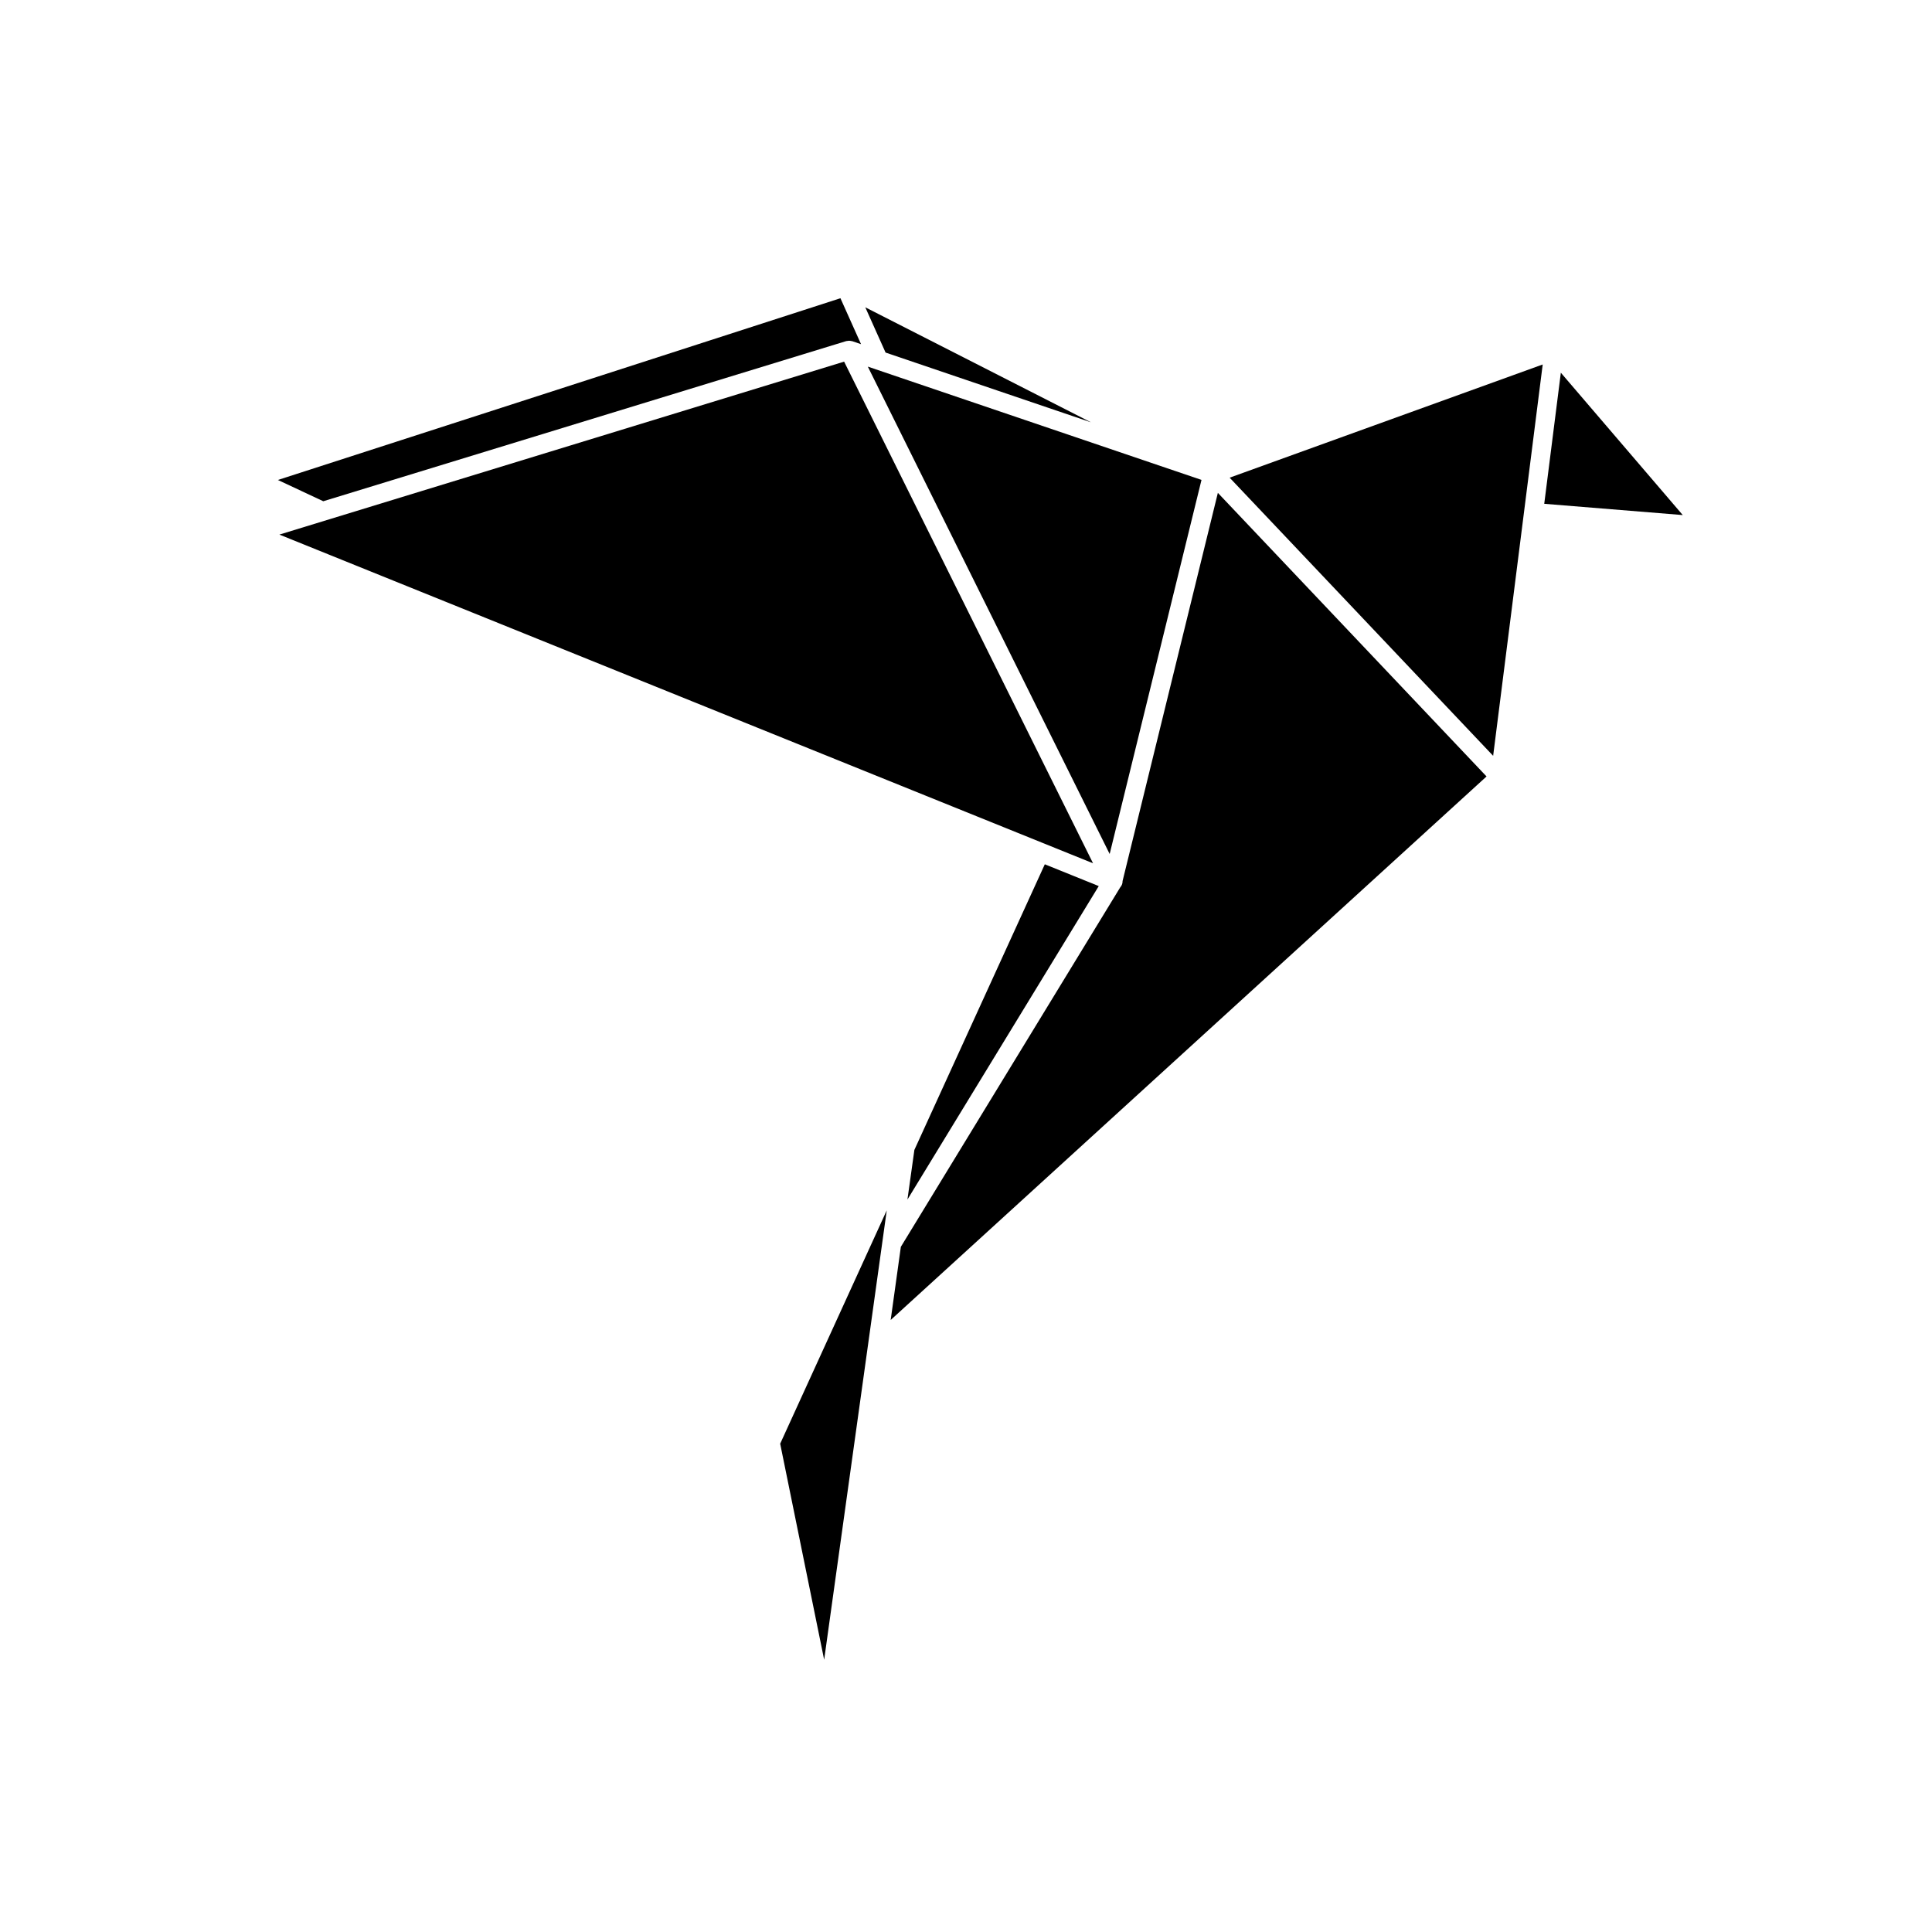
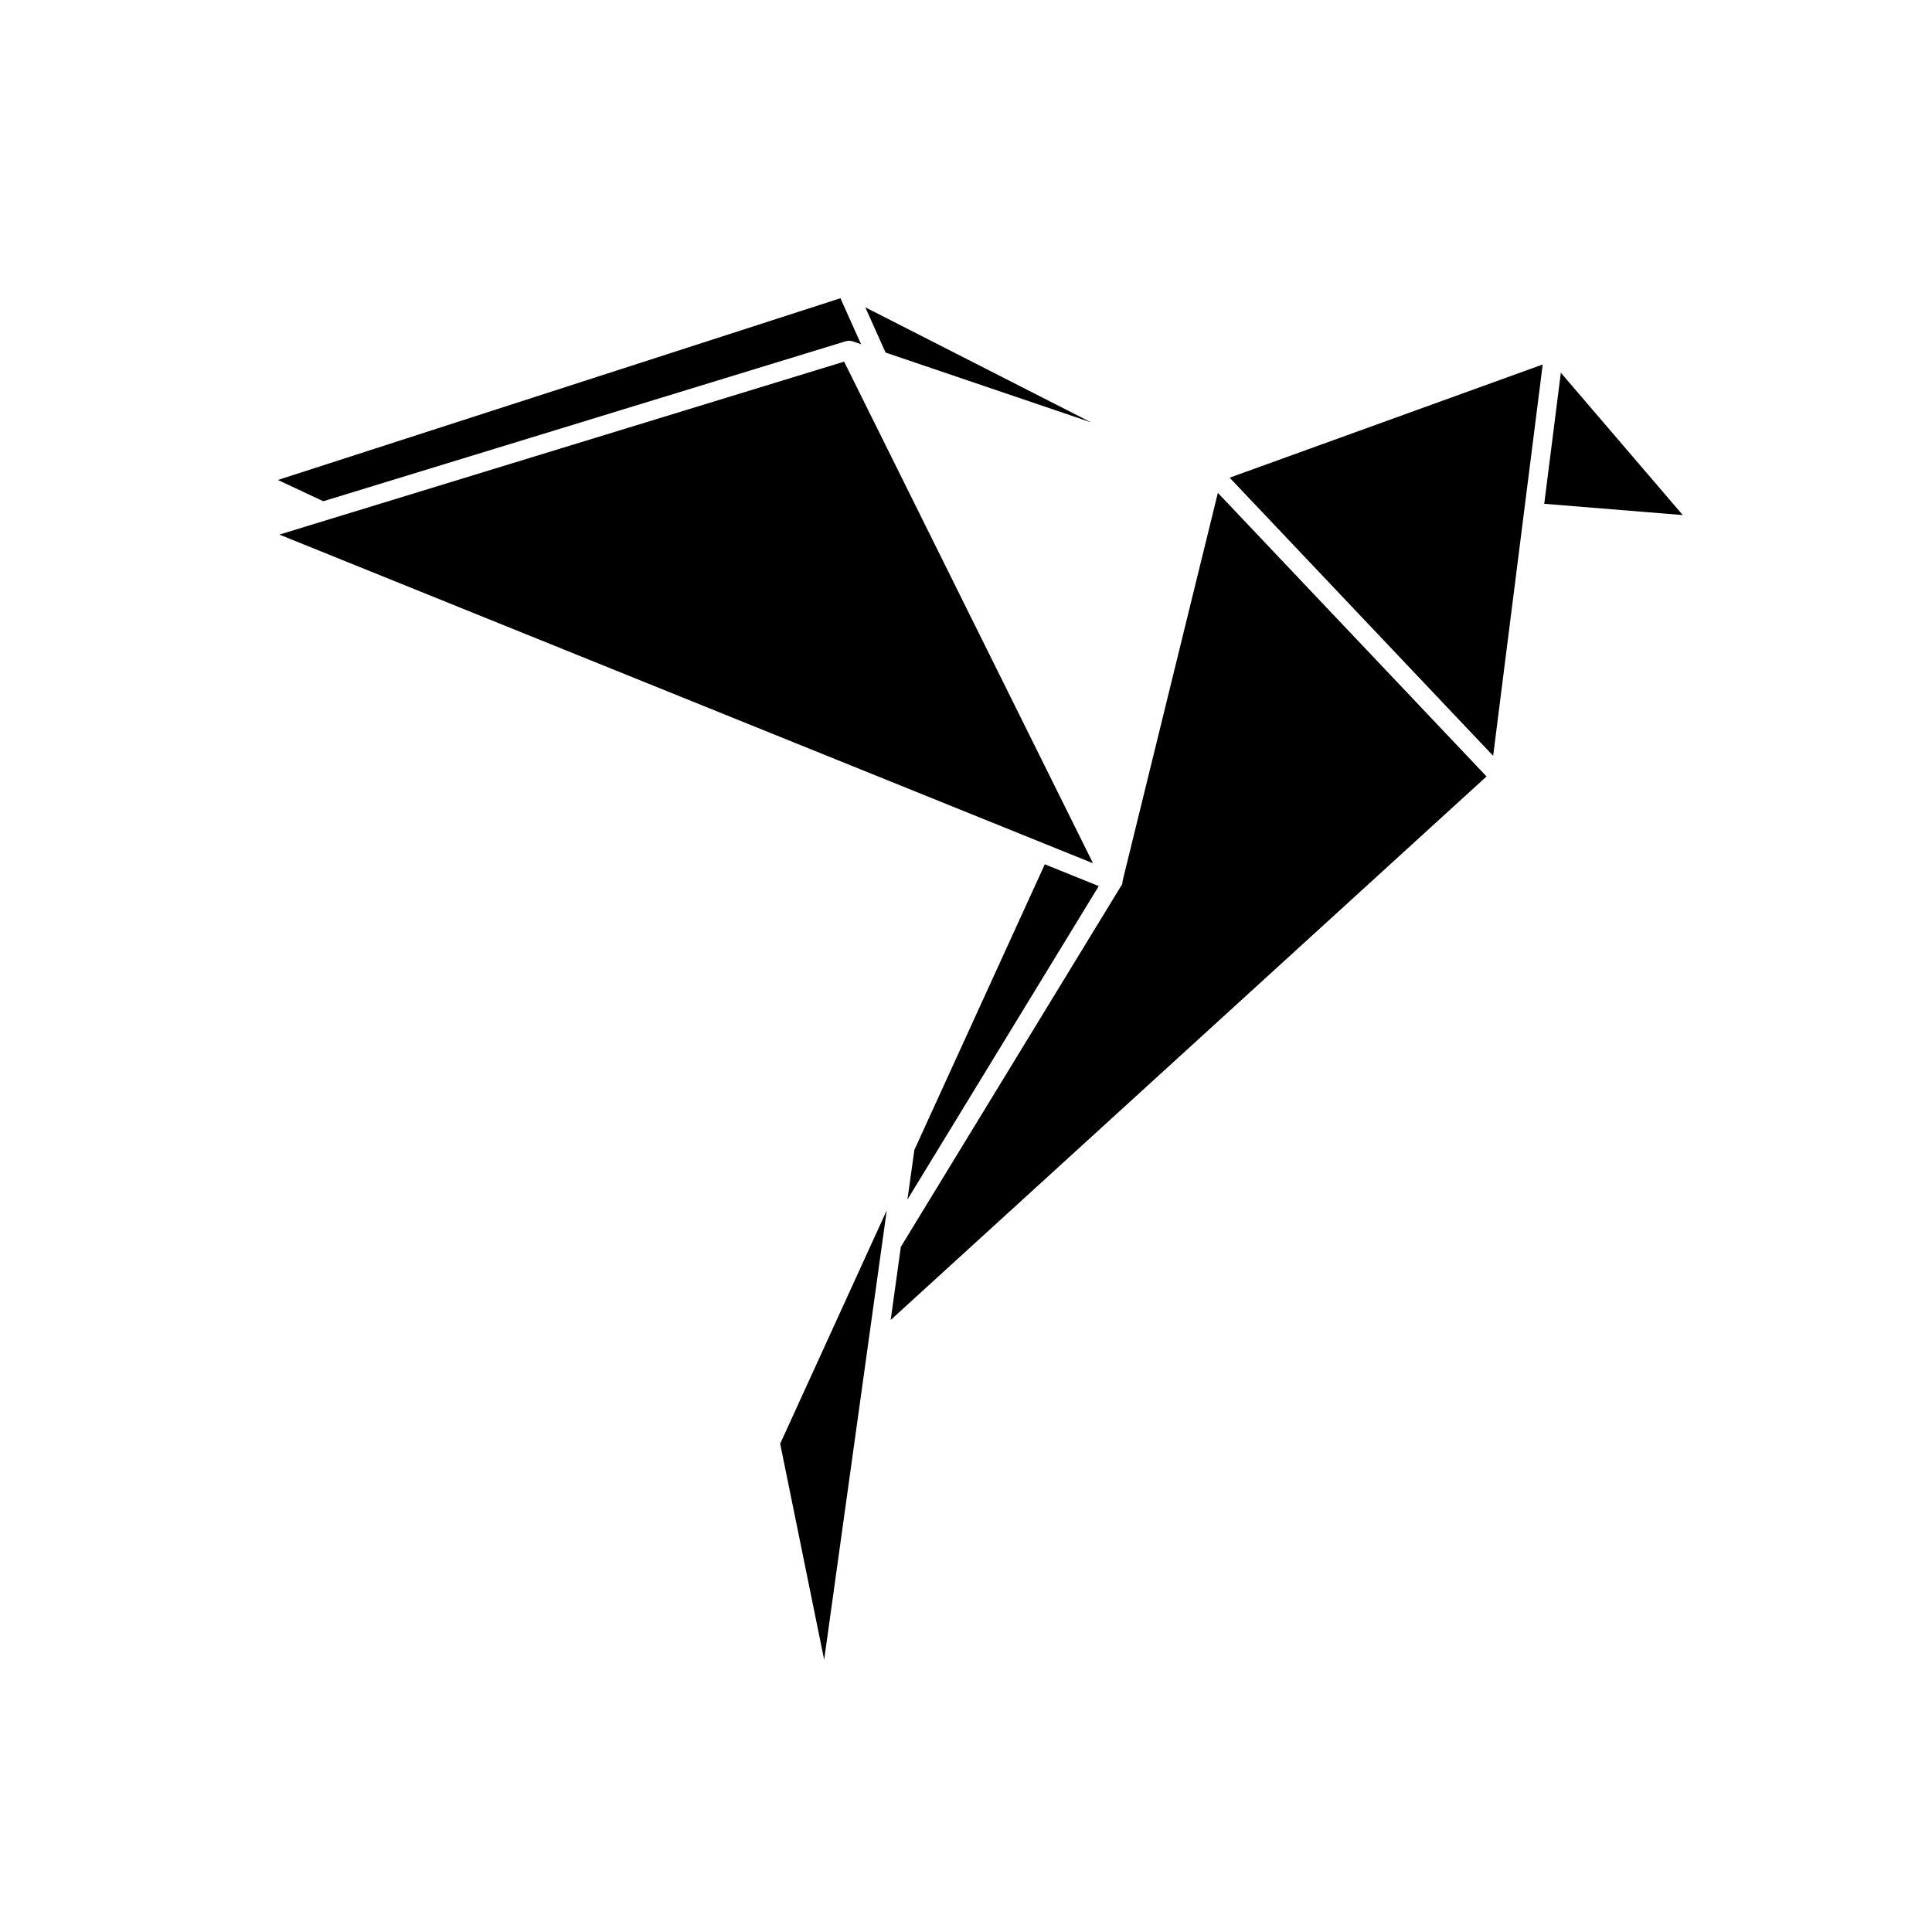
<svg xmlns="http://www.w3.org/2000/svg" fill="#000000" width="800px" height="800px" version="1.1" viewBox="144 144 512 512">
  <g>
    <path d="m386.32 448.74-1.84 13.152 50.699-83.07-14.293-5.777z" />
    <path d="m553.24 277.51 36.711 2.988-32.312-37.727z" />
    <path d="m362.41 583.85 15.406-110.61c0.004-0.02 0.012-0.051 0.012-0.082l1.168-8.402-28.242 61.844z" />
    <path d="m539.7 344.3 13.133-103.71-82.965 30z" />
    <path d="m441.48 377.54c0 0.02 0.012 0.035 0.012 0.055 0 0.609-0.246 1.125-0.609 1.543l-58.148 95.281-2.695 19.387 157.91-144.04-71.203-75.152z" />
    <path d="m373.31 225.44 5.375 11.992 54.422 18.48z" />
-     <path d="m462.41 271.18-88.43-30.023 64.094 129.16z" />
    <path d="m368.27 234.39c0.105-0.031 0.207-0.02 0.312-0.039 0.125-0.02 0.25-0.047 0.387-0.051 0.215-0.004 0.422 0.031 0.637 0.086 0.074 0.016 0.141 0 0.215 0.023l2.363 0.801-5.461-12.176-149.08 48.164 12.027 5.637z" />
    <path d="m367.7 239.84-149.66 45.832 215.63 87.109z" />
  </g>
</svg>